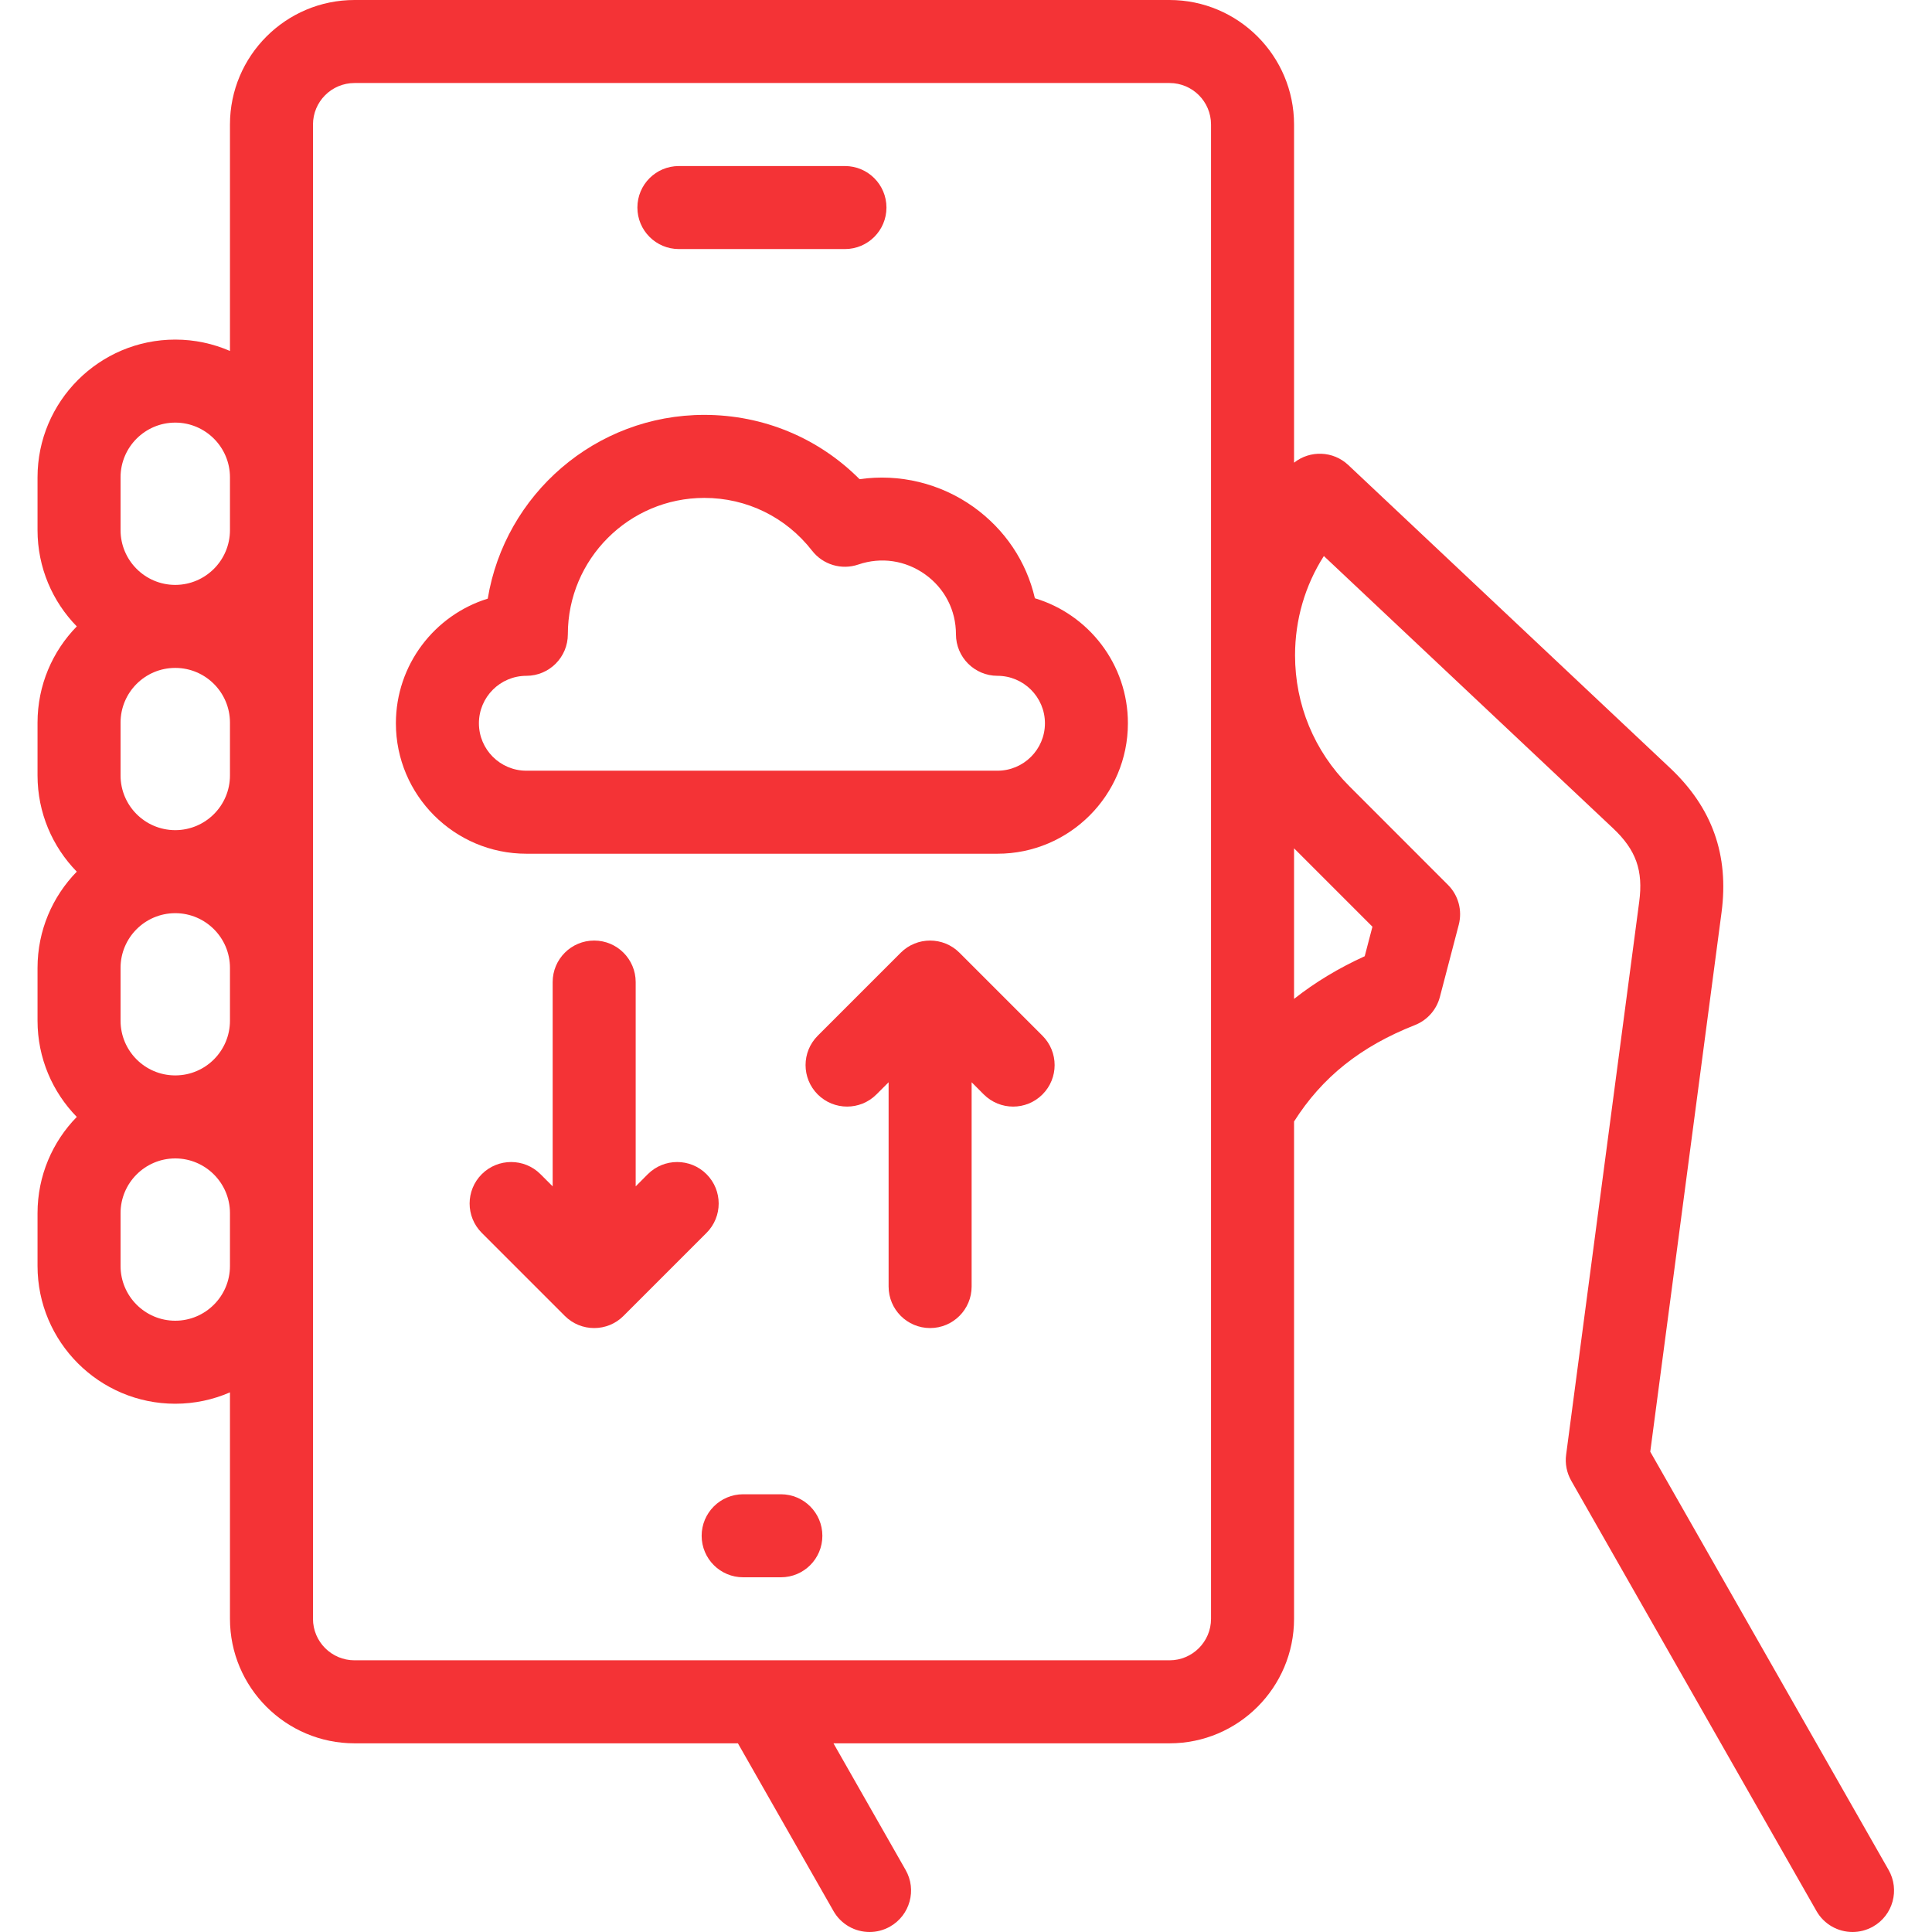
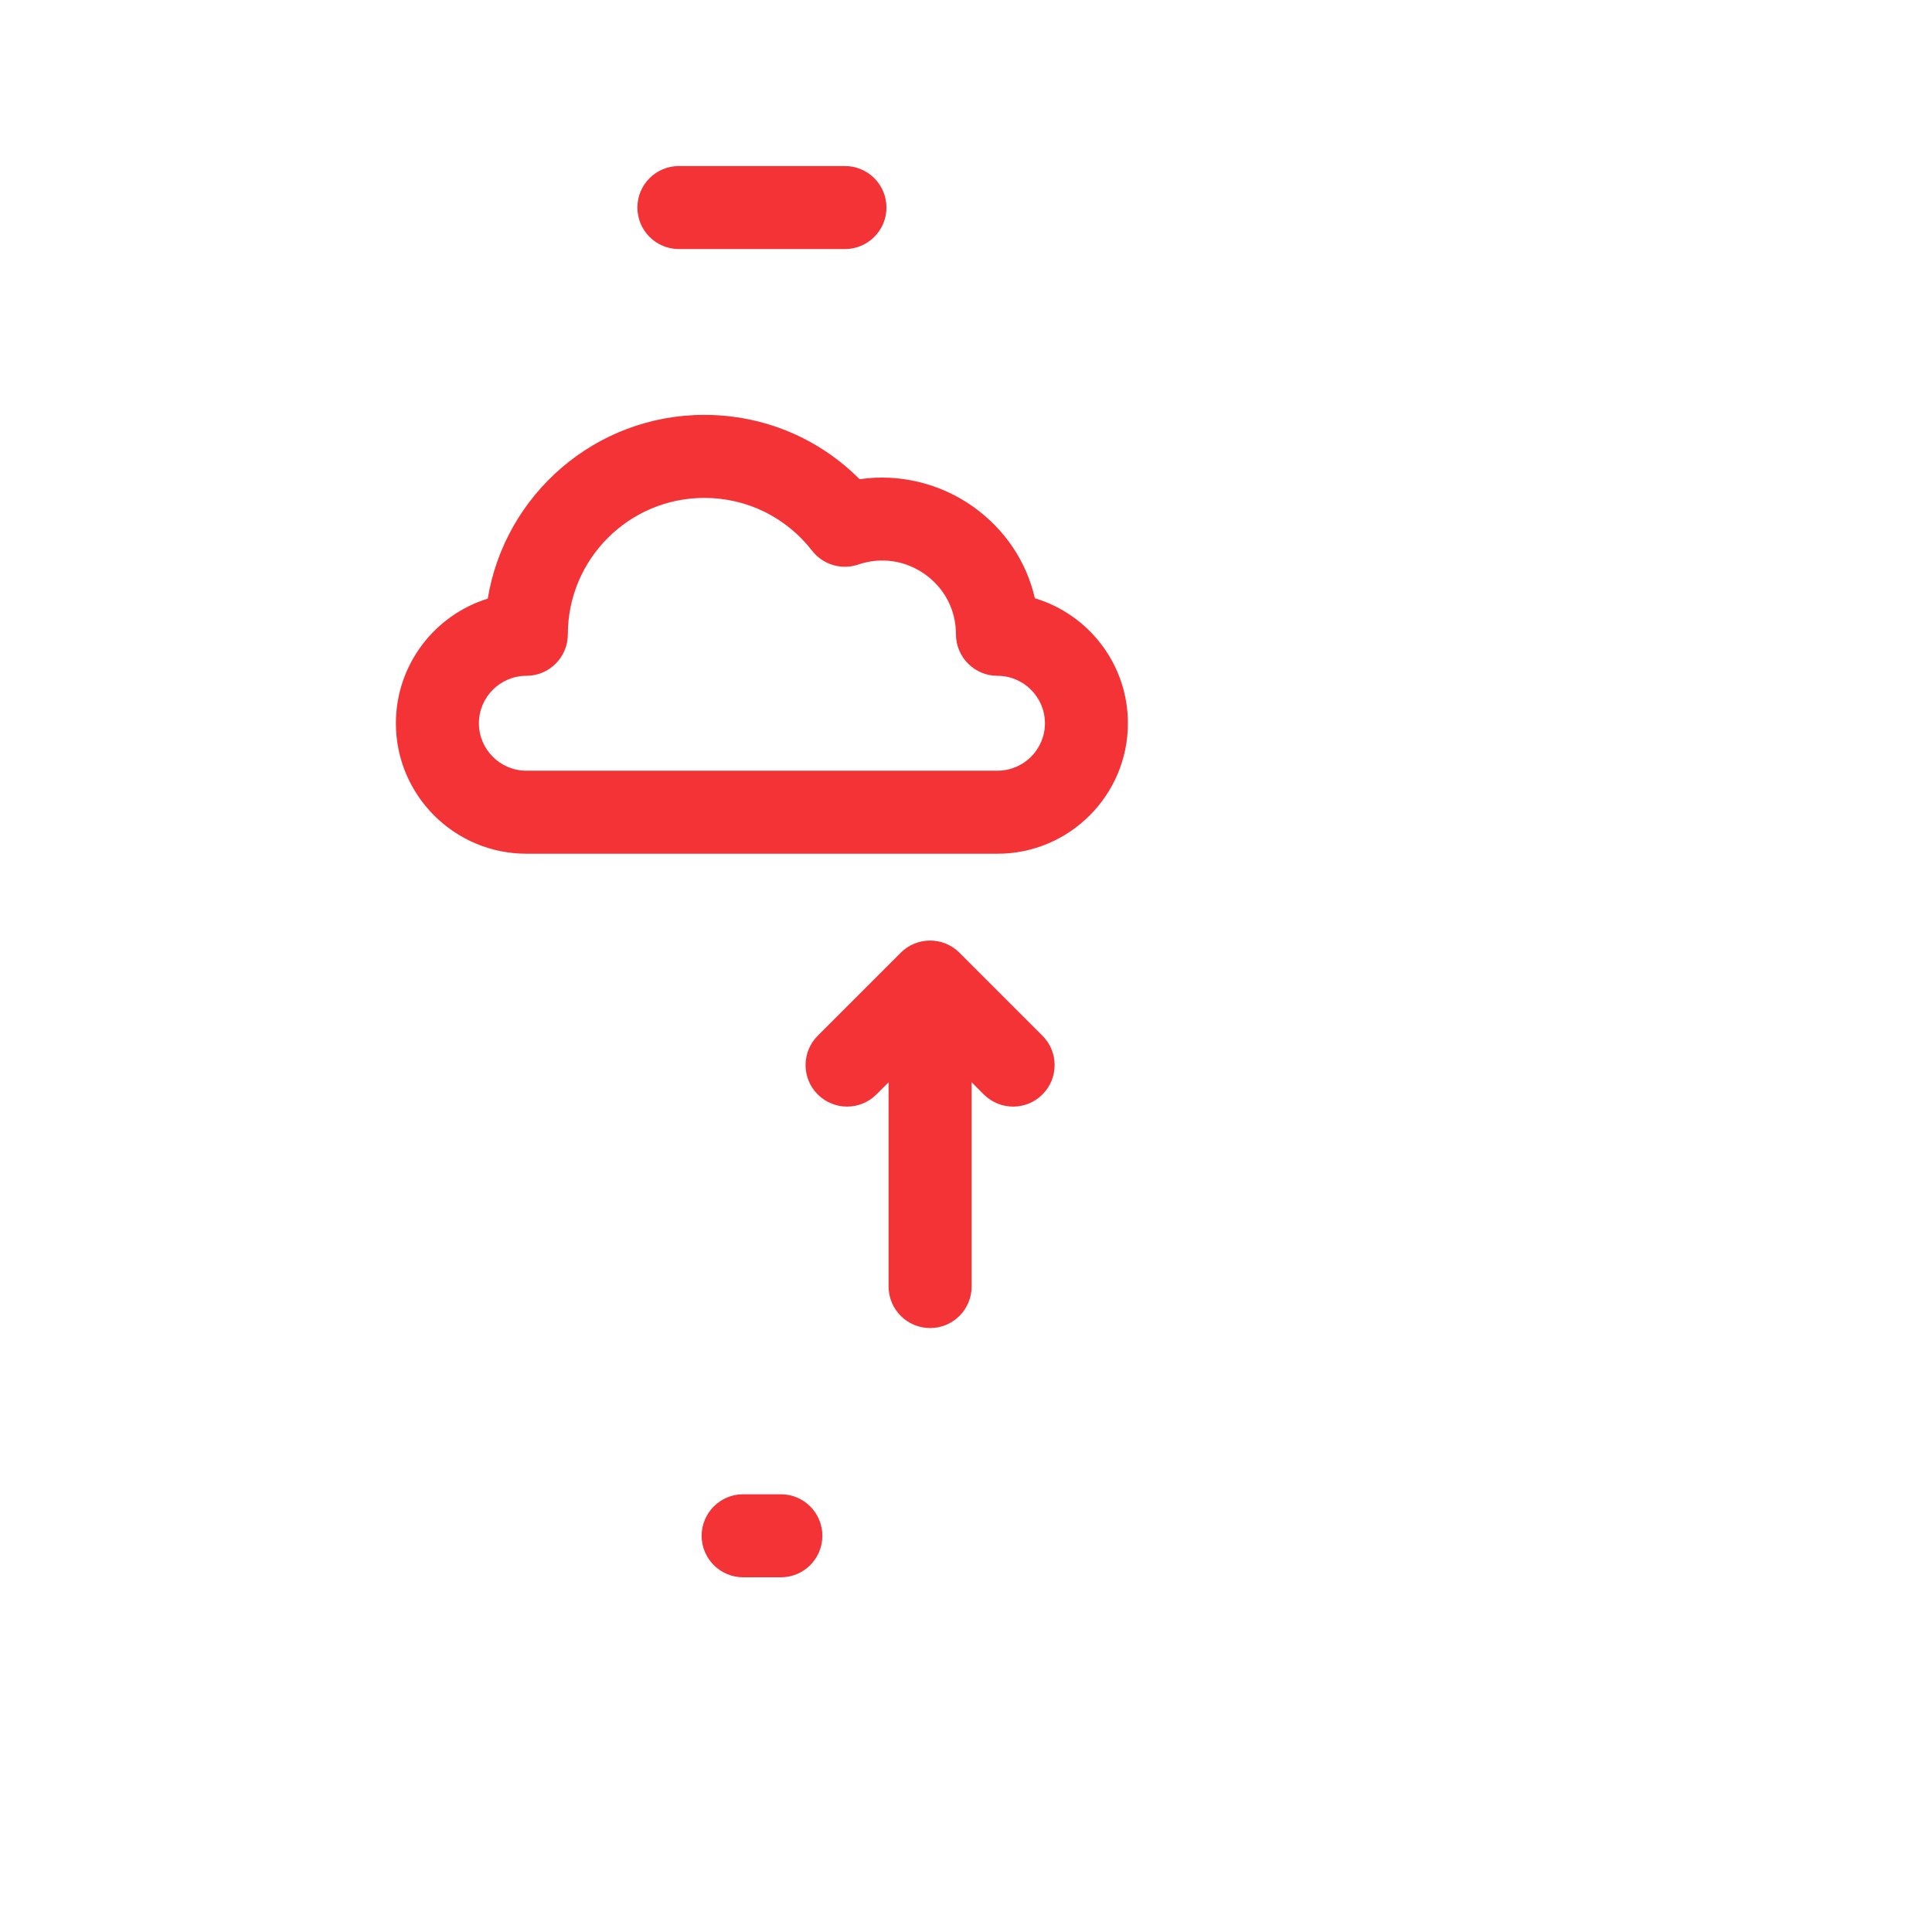
<svg xmlns="http://www.w3.org/2000/svg" width="35" height="35" viewBox="0 0 35 35" fill="none">
-   <path d="M34.214 33.876L29.896 26.299L31.187 16.532C31.325 15.49 31.019 14.632 30.254 13.912L24.425 8.424C24.151 8.166 23.732 8.153 23.443 8.382V2.256C23.443 1.012 22.431 0 21.187 0H6.422C5.178 0 4.166 1.012 4.166 2.256V6.358C3.862 6.226 3.527 6.152 3.175 6.152C1.799 6.152 0.68 7.272 0.68 8.647V9.604C0.68 10.282 0.951 10.898 1.391 11.348C0.951 11.798 0.68 12.413 0.68 13.091V14.048C0.68 14.725 0.951 15.341 1.391 15.791C0.951 16.241 0.68 16.856 0.68 17.534V18.491C0.68 19.169 0.951 19.784 1.391 20.234C0.951 20.684 0.68 21.3 0.68 21.977V22.934C0.68 24.31 1.799 25.43 3.175 25.43C3.527 25.43 3.862 25.356 4.166 25.224V29.326C4.166 30.57 5.178 31.582 6.422 31.582H13.368L15.099 34.62C15.238 34.864 15.492 35 15.753 35C15.88 35 16.008 34.968 16.125 34.901C16.486 34.696 16.612 34.236 16.406 33.876L15.099 31.582H21.188C22.431 31.582 23.443 30.57 23.443 29.326V20.317C23.952 19.514 24.652 18.956 25.633 18.57C25.856 18.482 26.024 18.293 26.085 18.06L26.427 16.752C26.494 16.493 26.42 16.219 26.231 16.03L24.442 14.24C23.809 13.607 23.461 12.766 23.461 11.871C23.461 11.224 23.643 10.605 23.983 10.073L29.223 15.006C29.638 15.397 29.771 15.77 29.696 16.335L28.372 26.353C28.35 26.516 28.383 26.681 28.464 26.824L32.907 34.62C33.046 34.864 33.3 35 33.561 35C33.687 35 33.815 34.968 33.933 34.901C34.294 34.696 34.419 34.236 34.214 33.876ZM3.175 19.482C3.173 19.482 3.171 19.482 3.17 19.482C2.625 19.48 2.184 19.036 2.184 18.491V17.534C2.184 16.989 2.625 16.546 3.17 16.543C3.171 16.543 3.173 16.543 3.175 16.543C3.177 16.543 3.178 16.543 3.18 16.543C3.724 16.546 4.166 16.989 4.166 17.534V18.491C4.166 19.036 3.724 19.48 3.18 19.482C3.178 19.482 3.177 19.482 3.175 19.482ZM2.184 14.048V13.091C2.184 12.546 2.625 12.102 3.17 12.1C3.171 12.1 3.173 12.1 3.175 12.1C3.177 12.1 3.178 12.1 3.18 12.1C3.724 12.102 4.166 12.546 4.166 13.091V14.048C4.166 14.593 3.724 15.036 3.18 15.039C3.178 15.039 3.177 15.039 3.175 15.039C3.173 15.039 3.171 15.039 3.17 15.039C2.625 15.036 2.184 14.593 2.184 14.048ZM2.184 8.647C2.184 8.101 2.628 7.656 3.175 7.656C3.721 7.656 4.166 8.101 4.166 8.647V9.604C4.166 10.149 3.724 10.593 3.18 10.596C3.178 10.596 3.177 10.596 3.175 10.596C3.173 10.596 3.171 10.596 3.169 10.596C2.625 10.593 2.184 10.149 2.184 9.604V8.647ZM3.175 23.926C2.628 23.926 2.184 23.481 2.184 22.934V21.977C2.184 21.433 2.625 20.989 3.17 20.986C3.171 20.986 3.173 20.986 3.175 20.986C3.177 20.986 3.178 20.986 3.18 20.986C3.724 20.989 4.166 21.433 4.166 21.977V22.934C4.166 23.481 3.721 23.926 3.175 23.926ZM21.939 29.326C21.939 29.741 21.602 30.078 21.188 30.078H6.422C6.007 30.078 5.67 29.741 5.67 29.326V2.256C5.67 1.841 6.007 1.504 6.422 1.504H21.188C21.602 1.504 21.939 1.841 21.939 2.256V29.326ZM24.863 16.788L24.723 17.323C24.249 17.539 23.823 17.796 23.443 18.096V15.368L24.863 16.788Z" fill="#F43336" />
  <path d="M16.059 3.76C16.059 3.344 15.722 3.008 15.307 3.008H12.299C11.883 3.008 11.547 3.344 11.547 3.76C11.547 4.175 11.883 4.512 12.299 4.512H15.307C15.722 4.512 16.059 4.175 16.059 3.76Z" fill="#F43336" />
  <path d="M14.146 27.07H13.463C13.048 27.07 12.711 27.407 12.711 27.822C12.711 28.238 13.048 28.574 13.463 28.574H14.146C14.562 28.574 14.898 28.238 14.898 27.822C14.898 27.407 14.562 27.07 14.146 27.07Z" fill="#F43336" />
  <path d="M17.381 17.259C17.088 16.966 16.611 16.966 16.318 17.259L14.814 18.763C14.52 19.057 14.52 19.533 14.814 19.827C15.108 20.12 15.584 20.12 15.877 19.827L16.098 19.606V23.307C16.098 23.722 16.434 24.059 16.85 24.059C17.265 24.059 17.602 23.722 17.602 23.307V19.606L17.822 19.827C17.969 19.973 18.161 20.047 18.354 20.047C18.546 20.047 18.738 19.974 18.885 19.827C19.179 19.533 19.179 19.057 18.885 18.763L17.381 17.259Z" fill="#F43336" />
  <path d="M18.748 10.838C18.595 10.175 18.207 9.592 17.635 9.183C17.032 8.753 16.29 8.577 15.572 8.681C14.829 7.935 13.829 7.516 12.759 7.516C10.787 7.516 9.146 8.959 8.836 10.845C7.873 11.143 7.172 12.043 7.172 13.103C7.172 14.406 8.232 15.466 9.536 15.466H18.07C19.373 15.466 20.433 14.406 20.433 13.103C20.434 12.035 19.722 11.13 18.748 10.838ZM18.07 13.962H9.536C9.061 13.962 8.676 13.577 8.676 13.103C8.676 12.629 9.061 12.243 9.536 12.243C9.951 12.243 10.287 11.906 10.287 11.491C10.287 10.128 11.396 9.02 12.759 9.02C13.528 9.02 14.239 9.368 14.712 9.977C14.909 10.23 15.246 10.331 15.549 10.227C15.962 10.086 16.403 10.151 16.76 10.406C17.115 10.66 17.318 11.055 17.318 11.491C17.318 11.906 17.655 12.243 18.07 12.243C18.544 12.243 18.93 12.629 18.93 13.103C18.93 13.577 18.544 13.962 18.07 13.962Z" fill="#F43336" />
-   <path d="M11.736 21.271L11.516 21.492V17.791C11.516 17.376 11.179 17.039 10.764 17.039C10.348 17.039 10.012 17.376 10.012 17.791V21.492L9.791 21.271C9.498 20.978 9.022 20.978 8.728 21.271C8.434 21.565 8.434 22.041 8.728 22.335L10.232 23.839C10.379 23.986 10.571 24.059 10.764 24.059C10.956 24.059 11.149 23.986 11.295 23.839L12.799 22.335C13.093 22.041 13.093 21.565 12.799 21.271C12.506 20.978 12.03 20.978 11.736 21.271Z" fill="#F43336" />
</svg>